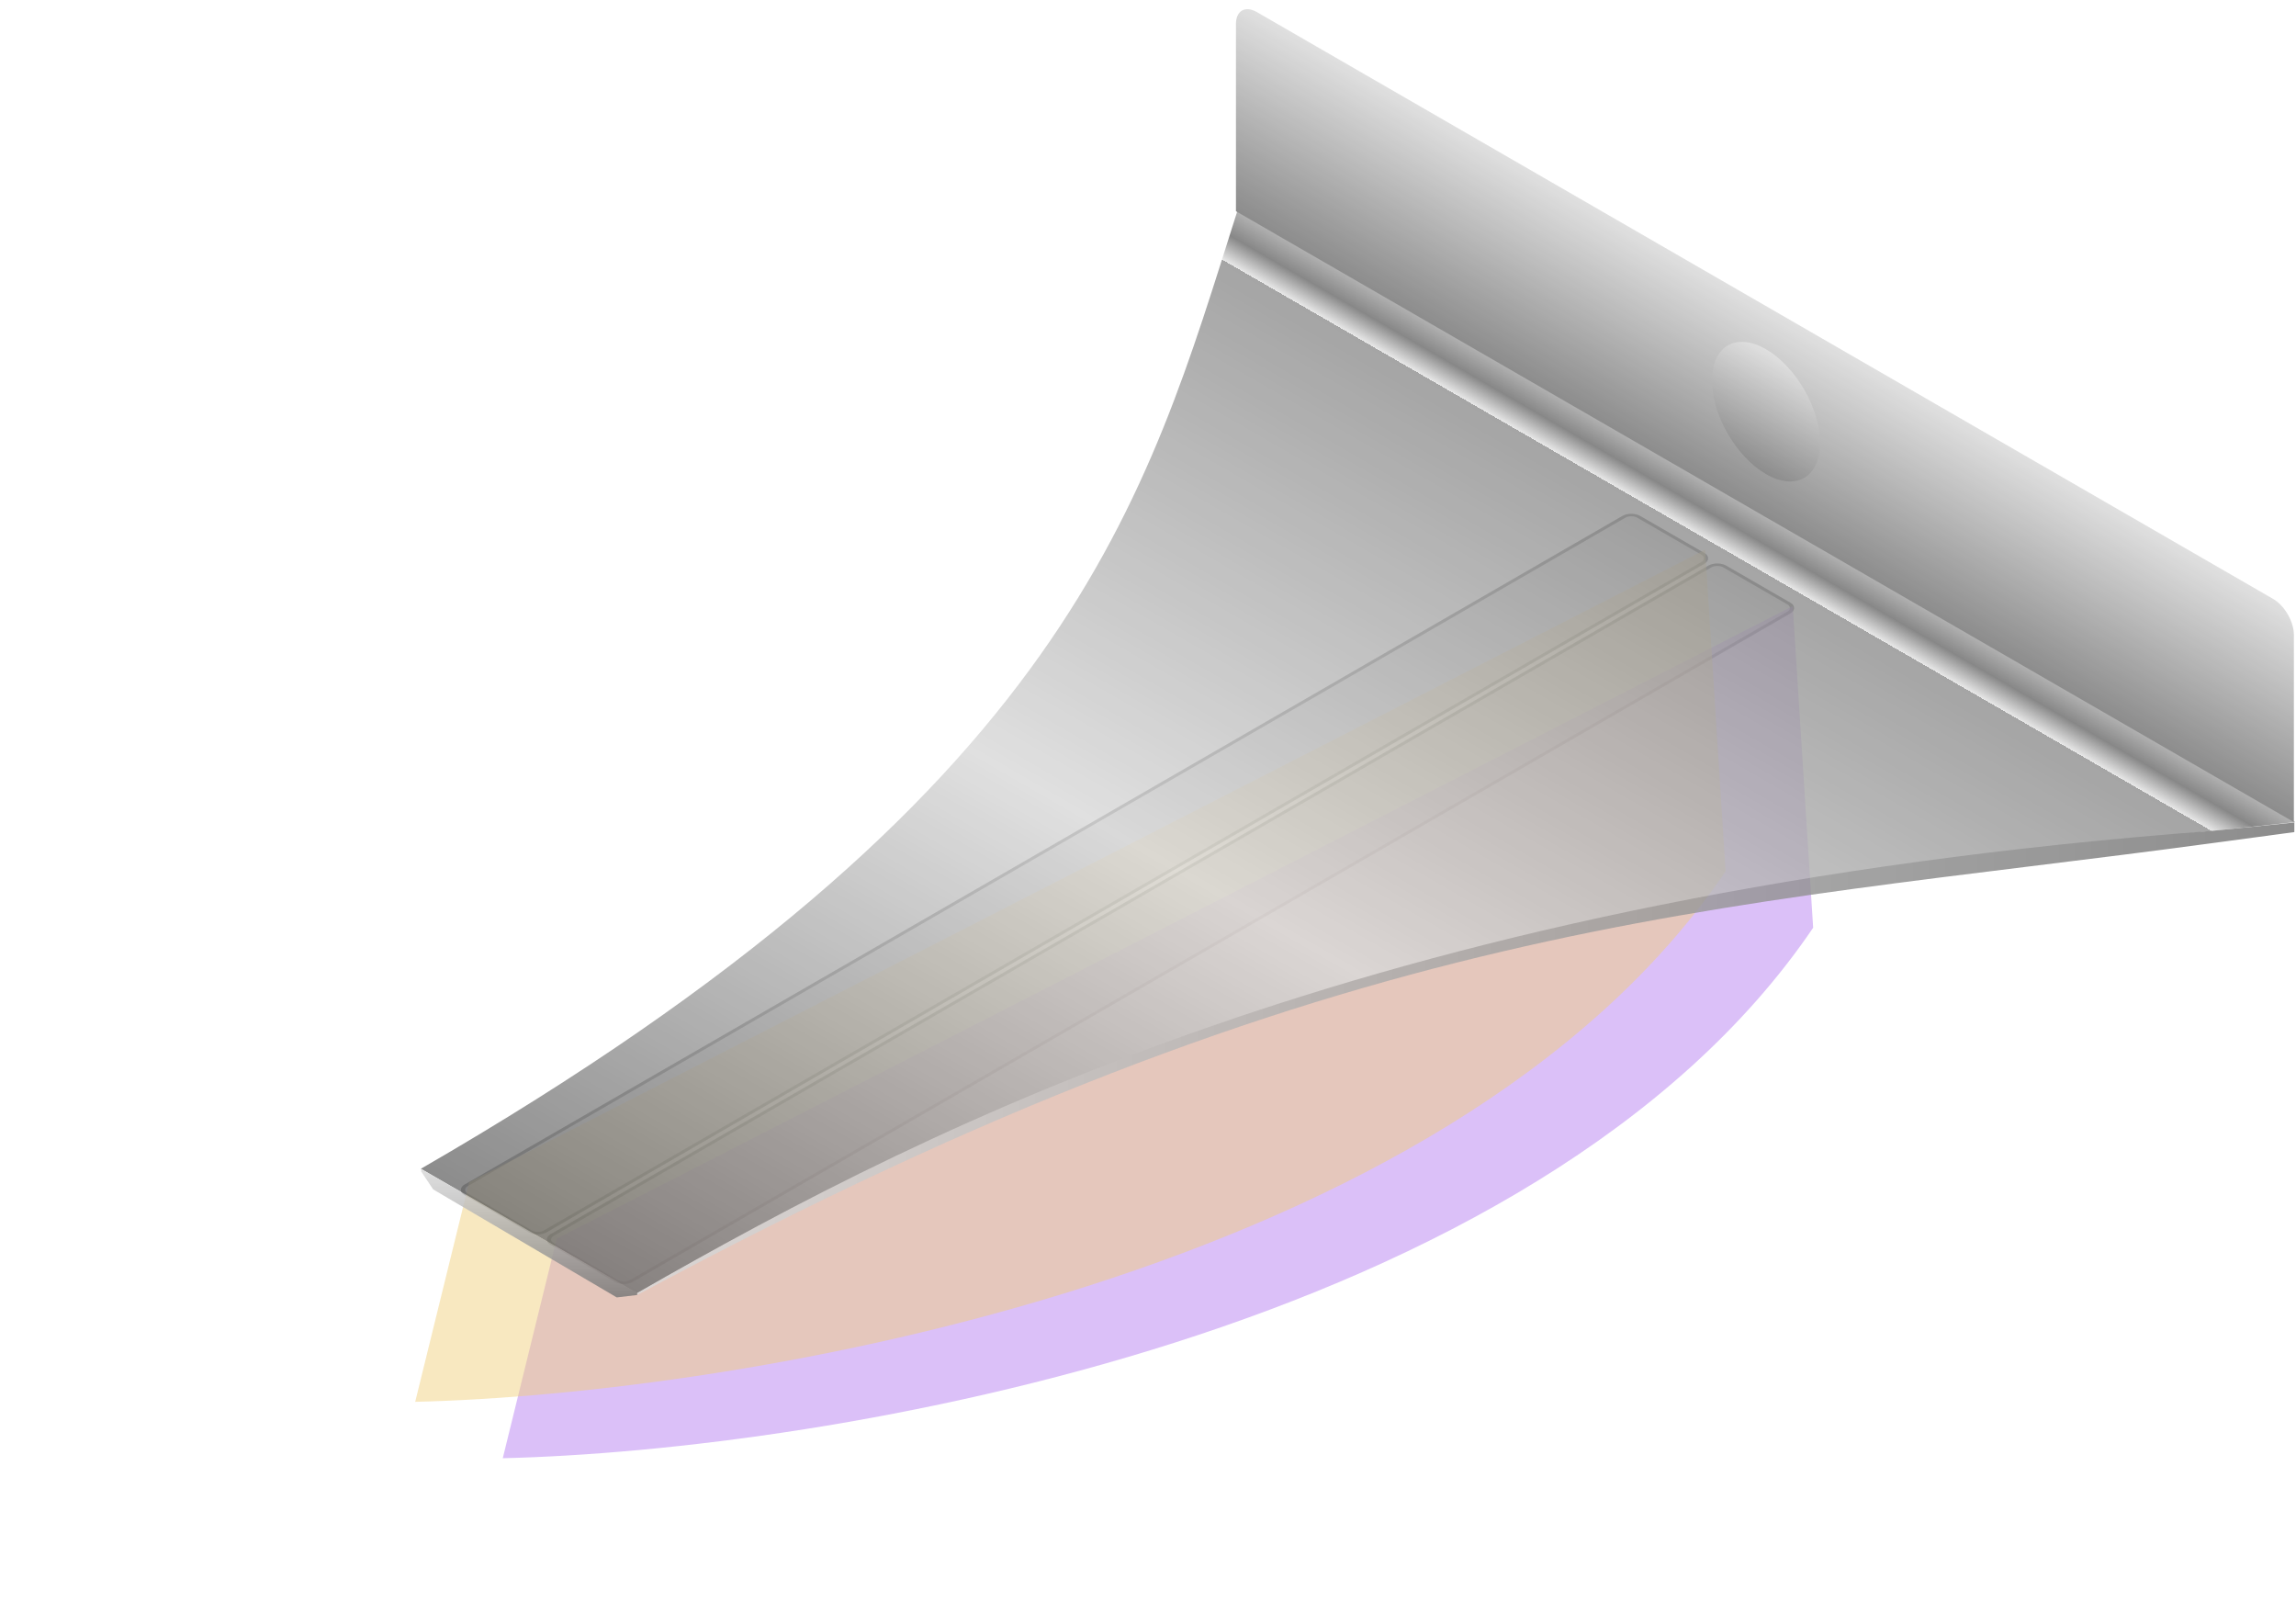
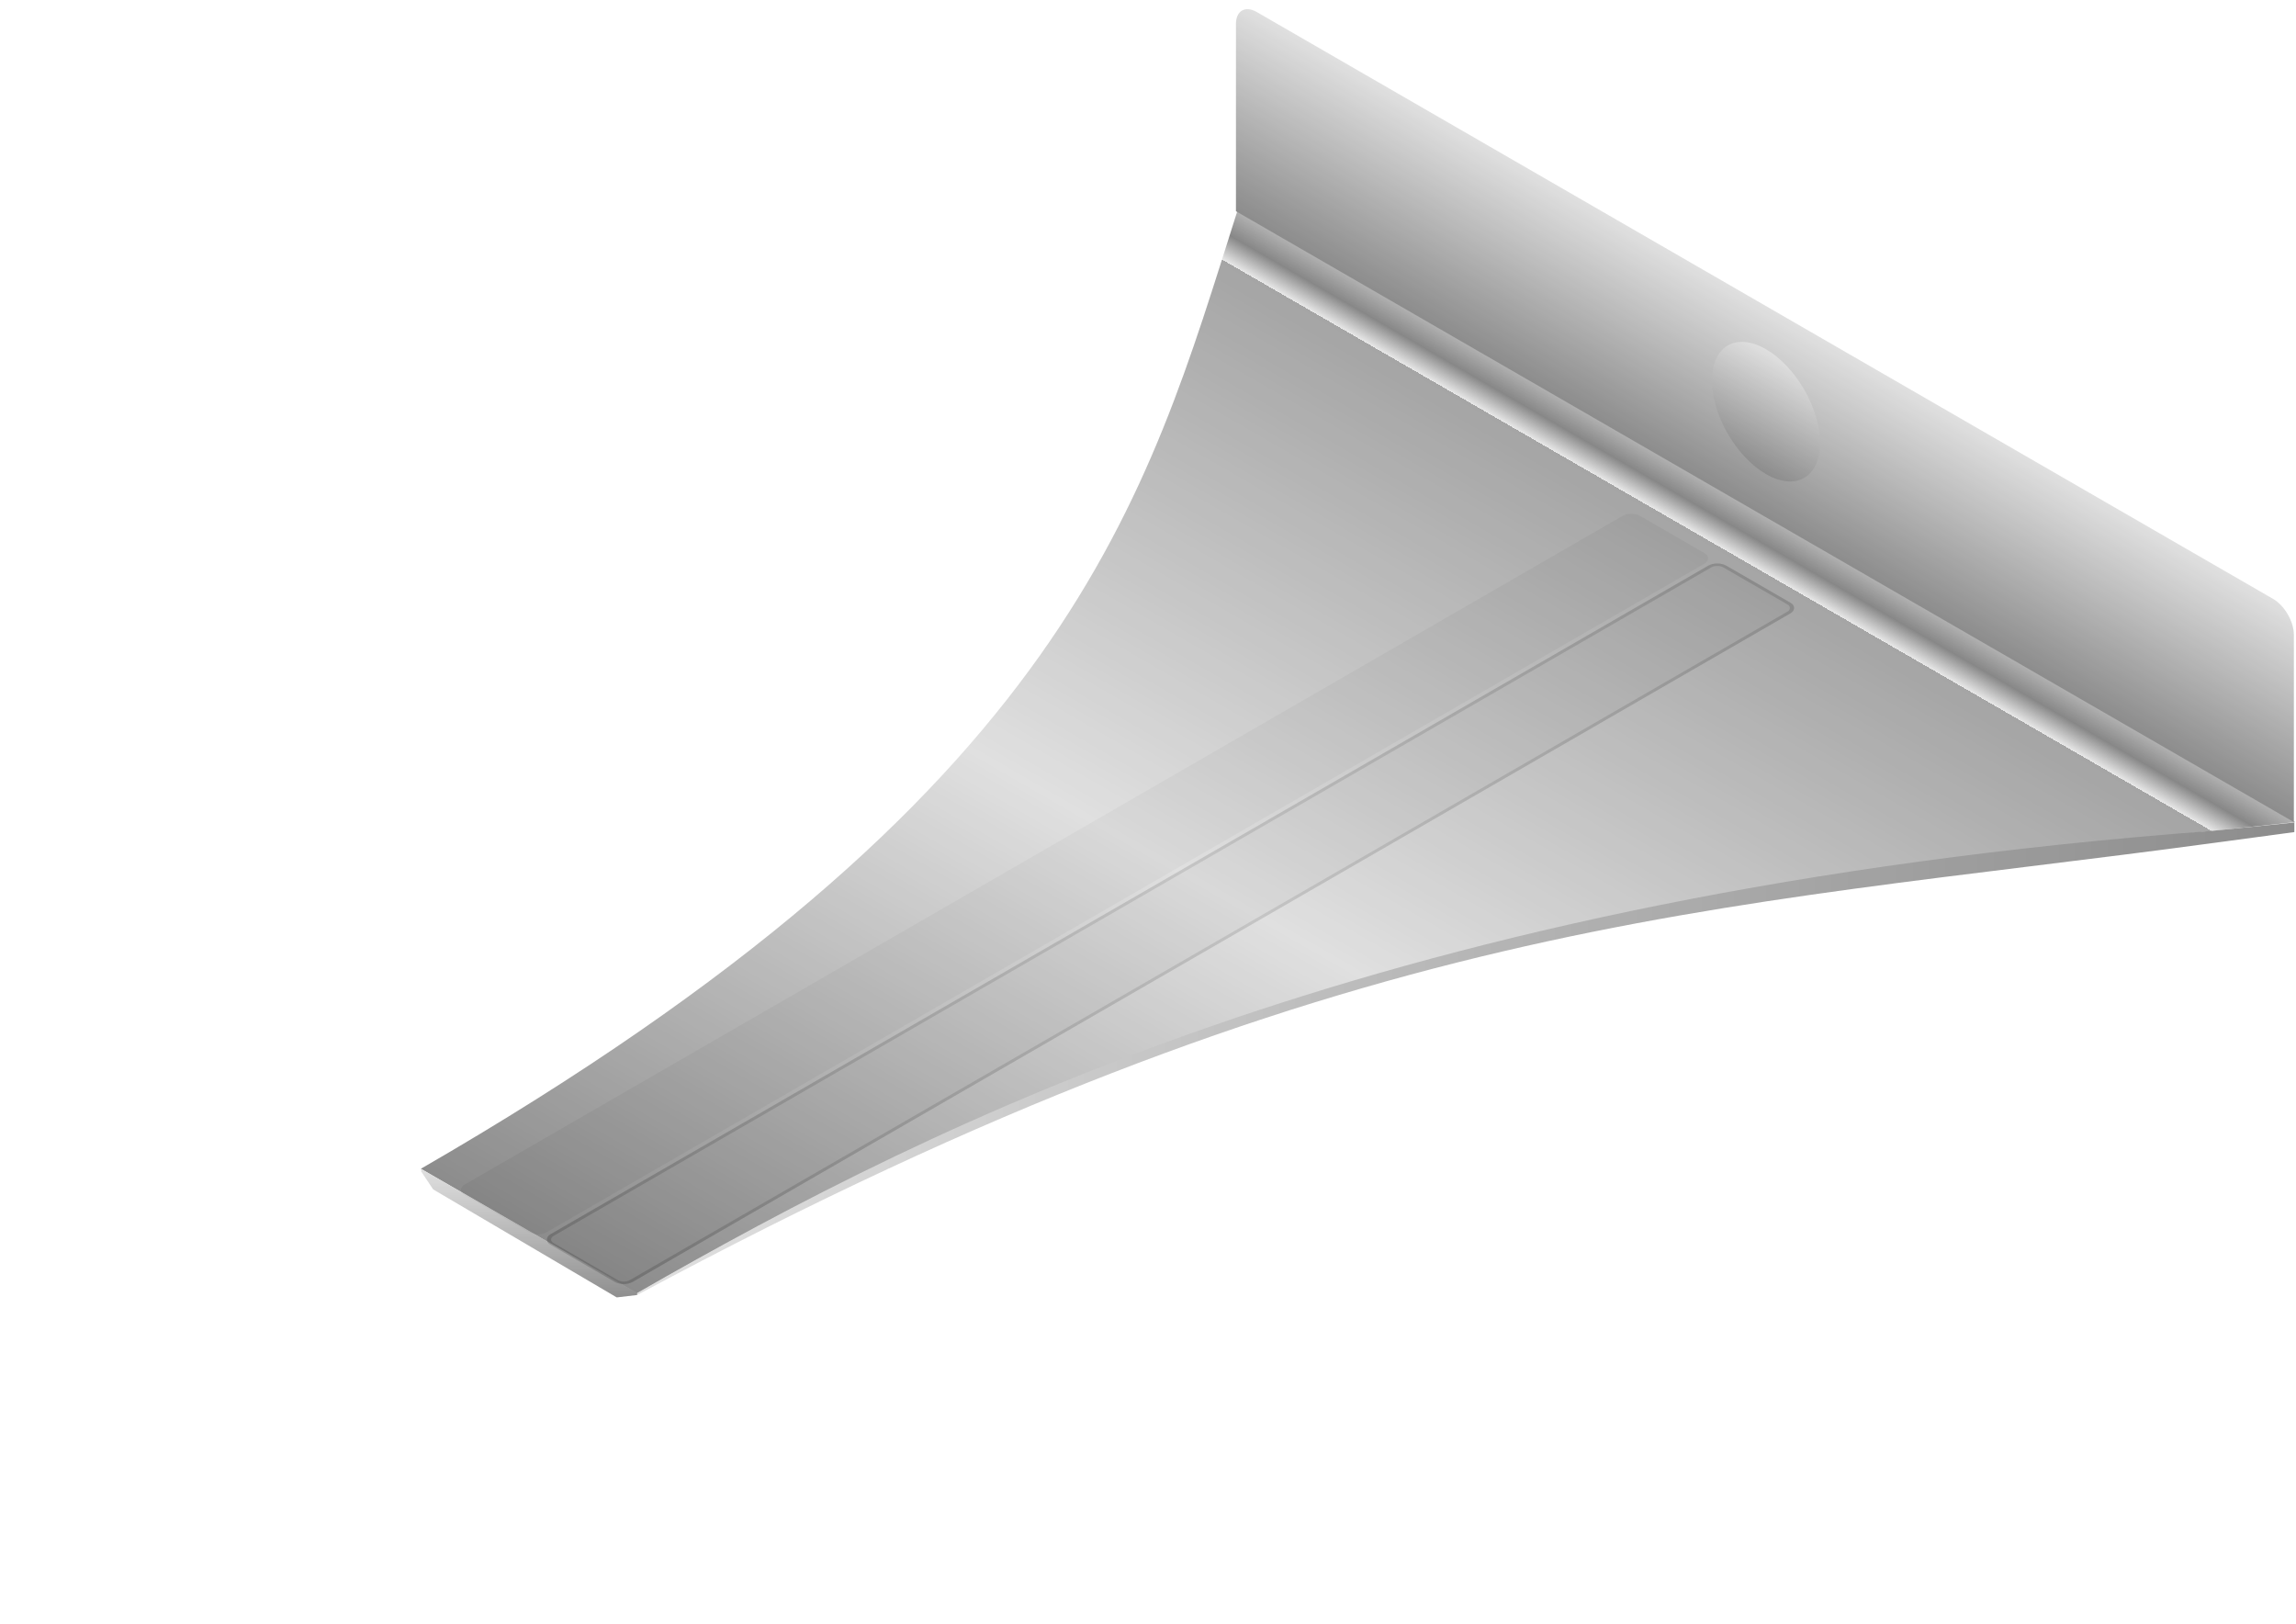
<svg xmlns="http://www.w3.org/2000/svg" fill="none" height="100%" overflow="visible" preserveAspectRatio="none" style="display: block;" viewBox="0 0 140 99" width="100%">
  <g id="DN LightSystem">
    <g filter="url(#filter0_d_0_1380)" id="Night Light">
      <rect fill="#D9D9D9" height="82.792" rx="0.627" transform="matrix(0.866 0.5 -0.866 0.5 104.711 33.824)" width="5.796" />
      <rect height="82.583" rx="0.523" stroke="#6A6A6A" stroke-width="0.209" transform="matrix(0.866 0.5 -0.866 0.5 104.802 33.877)" width="5.587" y="0.105" />
    </g>
    <g filter="url(#filter1_d_0_1380)" id="Day Light">
      <rect fill="#D9D9D9" height="82.792" rx="0.627" transform="matrix(0.866 0.5 -0.866 0.5 99.469 30.797)" width="5.796" />
-       <rect height="82.583" rx="0.523" stroke="#6A6A6A" stroke-width="0.209" transform="matrix(0.866 0.5 -0.866 0.5 99.559 30.849)" width="5.587" y="0.105" />
    </g>
    <g filter="url(#filter2_f_0_1380)" id="NightShine">
-       <path d="M30.656 88.901L33.949 75.511L109.314 36.951L110.558 56.56C93.758 81.321 50.29 88.438 30.656 88.901Z" fill="#B37AF0" fill-opacity="0.47" />
-     </g>
+       </g>
    <g filter="url(#filter3_f_0_1380)" id="DayShine">
-       <path d="M25.317 85.463L28.609 72.072L103.974 33.512L105.218 53.121C88.418 77.882 44.95 84.999 25.317 85.463Z" fill="#F0CF7A" fill-opacity="0.47" />
-     </g>
+       </g>
    <g id="placa metal" opacity="0.82">
      <path d="M38.847 78.863C78.659 55.878 109.818 53.327 139.957 50.121L107.506 31.386L32.06 74.944L38.847 78.863Z" fill="url(#paint0_linear_0_1380)" id="Vector 341" />
      <path d="M25.663 71.254C65.474 48.269 69.893 30.279 75.445 12.878L107.897 31.614L32.451 75.173L25.663 71.254Z" fill="url(#paint1_linear_0_1380)" id="Vector 342" />
      <path d="M134.851 50.656C84.583 54.461 57.364 68.217 38.852 78.827V78.95C82.168 55.682 104.192 55.559 134.997 51.388L139.899 50.729V50.144L134.851 50.656Z" fill="url(#paint2_linear_0_1380)" id="Vector 348" />
      <path d="M38.85 78.951V78.827L25.68 71.268V71.414L26.412 72.512L37.606 79.097L38.85 78.951Z" fill="url(#paint3_linear_0_1380)" id="Vector 349" />
      <g id="Group 142770">
        <path d="M75.363 1.463C75.363 0.655 75.931 0.328 76.631 0.732L138.604 36.512C139.304 36.916 139.871 37.899 139.871 38.707V50.121L75.363 12.878V1.463Z" fill="url(#paint4_linear_0_1380)" id="Rectangle 160913" />
        <circle cx="3.805" cy="3.805" fill="url(#paint5_linear_0_1380)" id="Ellipse 472" r="3.805" transform="matrix(0.866 0.5 0 1 104.387 19.39)" />
      </g>
    </g>
  </g>
  <defs>
    <filter color-interpolation-filters="sRGB" filterUnits="userSpaceOnUse" height="51.315" id="filter0_d_0_1380" width="83.471" x="29.635" y="30.66">
      <feFlood flood-opacity="0" result="BackgroundImageFix" />
      <feColorMatrix in="SourceAlpha" result="hardAlpha" type="matrix" values="0 0 0 0 0 0 0 0 0 0 0 0 0 0 0 0 0 0 127 0" />
      <feMorphology in="SourceAlpha" operator="dilate" radius="1.384" result="effect1_dropShadow_0_1380" />
      <feOffset dy="0.346" />
      <feGaussianBlur stdDeviation="1.155" />
      <feComposite in2="hardAlpha" operator="out" />
      <feColorMatrix type="matrix" values="0 0 0 0 0.702 0 0 0 0 0.478 0 0 0 0 0.941 0 0 0 0.6 0" />
      <feBlend in2="BackgroundImageFix" mode="normal" result="effect1_dropShadow_0_1380" />
      <feBlend in="SourceGraphic" in2="effect1_dropShadow_0_1380" mode="normal" result="shape" />
    </filter>
    <filter color-interpolation-filters="sRGB" filterUnits="userSpaceOnUse" height="51.315" id="filter1_d_0_1380" width="83.471" x="24.393" y="27.633">
      <feFlood flood-opacity="0" result="BackgroundImageFix" />
      <feColorMatrix in="SourceAlpha" result="hardAlpha" type="matrix" values="0 0 0 0 0 0 0 0 0 0 0 0 0 0 0 0 0 0 127 0" />
      <feMorphology in="SourceAlpha" operator="dilate" radius="1.384" result="effect1_dropShadow_0_1380" />
      <feOffset dy="0.346" />
      <feGaussianBlur stdDeviation="1.155" />
      <feComposite in2="hardAlpha" operator="out" />
      <feColorMatrix type="matrix" values="0 0 0 0 0.941 0 0 0 0 0.779 0 0 0 0 0.478 0 0 0 0.6 0" />
      <feBlend in2="BackgroundImageFix" mode="normal" result="effect1_dropShadow_0_1380" />
      <feBlend in="SourceGraphic" in2="effect1_dropShadow_0_1380" mode="normal" result="shape" />
    </filter>
    <filter color-interpolation-filters="sRGB" filterUnits="userSpaceOnUse" height="71.707" id="filter2_f_0_1380" width="99.658" x="20.778" y="27.073">
      <feFlood flood-opacity="0" result="BackgroundImageFix" />
      <feBlend in="SourceGraphic" in2="BackgroundImageFix" mode="normal" result="shape" />
      <feGaussianBlur result="effect1_foregroundBlur_0_1380" stdDeviation="4.939" />
    </filter>
    <filter color-interpolation-filters="sRGB" filterUnits="userSpaceOnUse" height="71.707" id="filter3_f_0_1380" width="99.658" x="15.438" y="23.634">
      <feFlood flood-opacity="0" result="BackgroundImageFix" />
      <feBlend in="SourceGraphic" in2="BackgroundImageFix" mode="normal" result="shape" />
      <feGaussianBlur result="effect1_foregroundBlur_0_1380" stdDeviation="4.939" />
    </filter>
    <linearGradient gradientUnits="userSpaceOnUse" id="paint0_linear_0_1380" x1="123.731" x2="86.008" y1="40.754" y2="106.092">
      <stop stop-color="#A0A0A0" />
      <stop offset="0.02" stop-color="#6D6D6D" />
      <stop offset="0.04" stop-color="#E3E3E3" />
      <stop offset="0.04" stop-color="#919191" />
      <stop offset="0.485" stop-color="#D9D9D9" />
      <stop offset="1" stop-color="#737373" />
    </linearGradient>
    <linearGradient gradientUnits="userSpaceOnUse" id="paint1_linear_0_1380" x1="91.671" x2="53.948" y1="22.246" y2="87.584">
      <stop stop-color="#A0A0A0" />
      <stop offset="0.02" stop-color="#6D6D6D" />
      <stop offset="0.04" stop-color="#E3E3E3" />
      <stop offset="0.04" stop-color="#919191" />
      <stop offset="0.485" stop-color="#D9D9D9" />
      <stop offset="1" stop-color="#737373" />
    </linearGradient>
    <linearGradient gradientUnits="userSpaceOnUse" id="paint2_linear_0_1380" x1="38.852" x2="139.899" y1="64.742" y2="64.742">
      <stop stop-color="#D9D9D9" />
      <stop offset="1" stop-color="#737373" />
    </linearGradient>
    <linearGradient gradientUnits="userSpaceOnUse" id="paint3_linear_0_1380" x1="32.265" x2="32.265" y1="71.291" y2="79.339">
      <stop stop-color="#D9D9D9" />
      <stop offset="1" stop-color="#737373" />
    </linearGradient>
    <linearGradient gradientUnits="userSpaceOnUse" id="paint4_linear_0_1380" x1="107.617" x2="102.041" y1="18.622" y2="28.28">
      <stop stop-color="#D9D9D9" />
      <stop offset="1" stop-color="#737373" />
    </linearGradient>
    <linearGradient gradientUnits="userSpaceOnUse" id="paint5_linear_0_1380" x1="3.805" x2="3.805" y1="0" y2="7.61">
      <stop stop-color="#D9D9D9" />
      <stop offset="1" stop-color="#737373" />
    </linearGradient>
  </defs>
</svg>